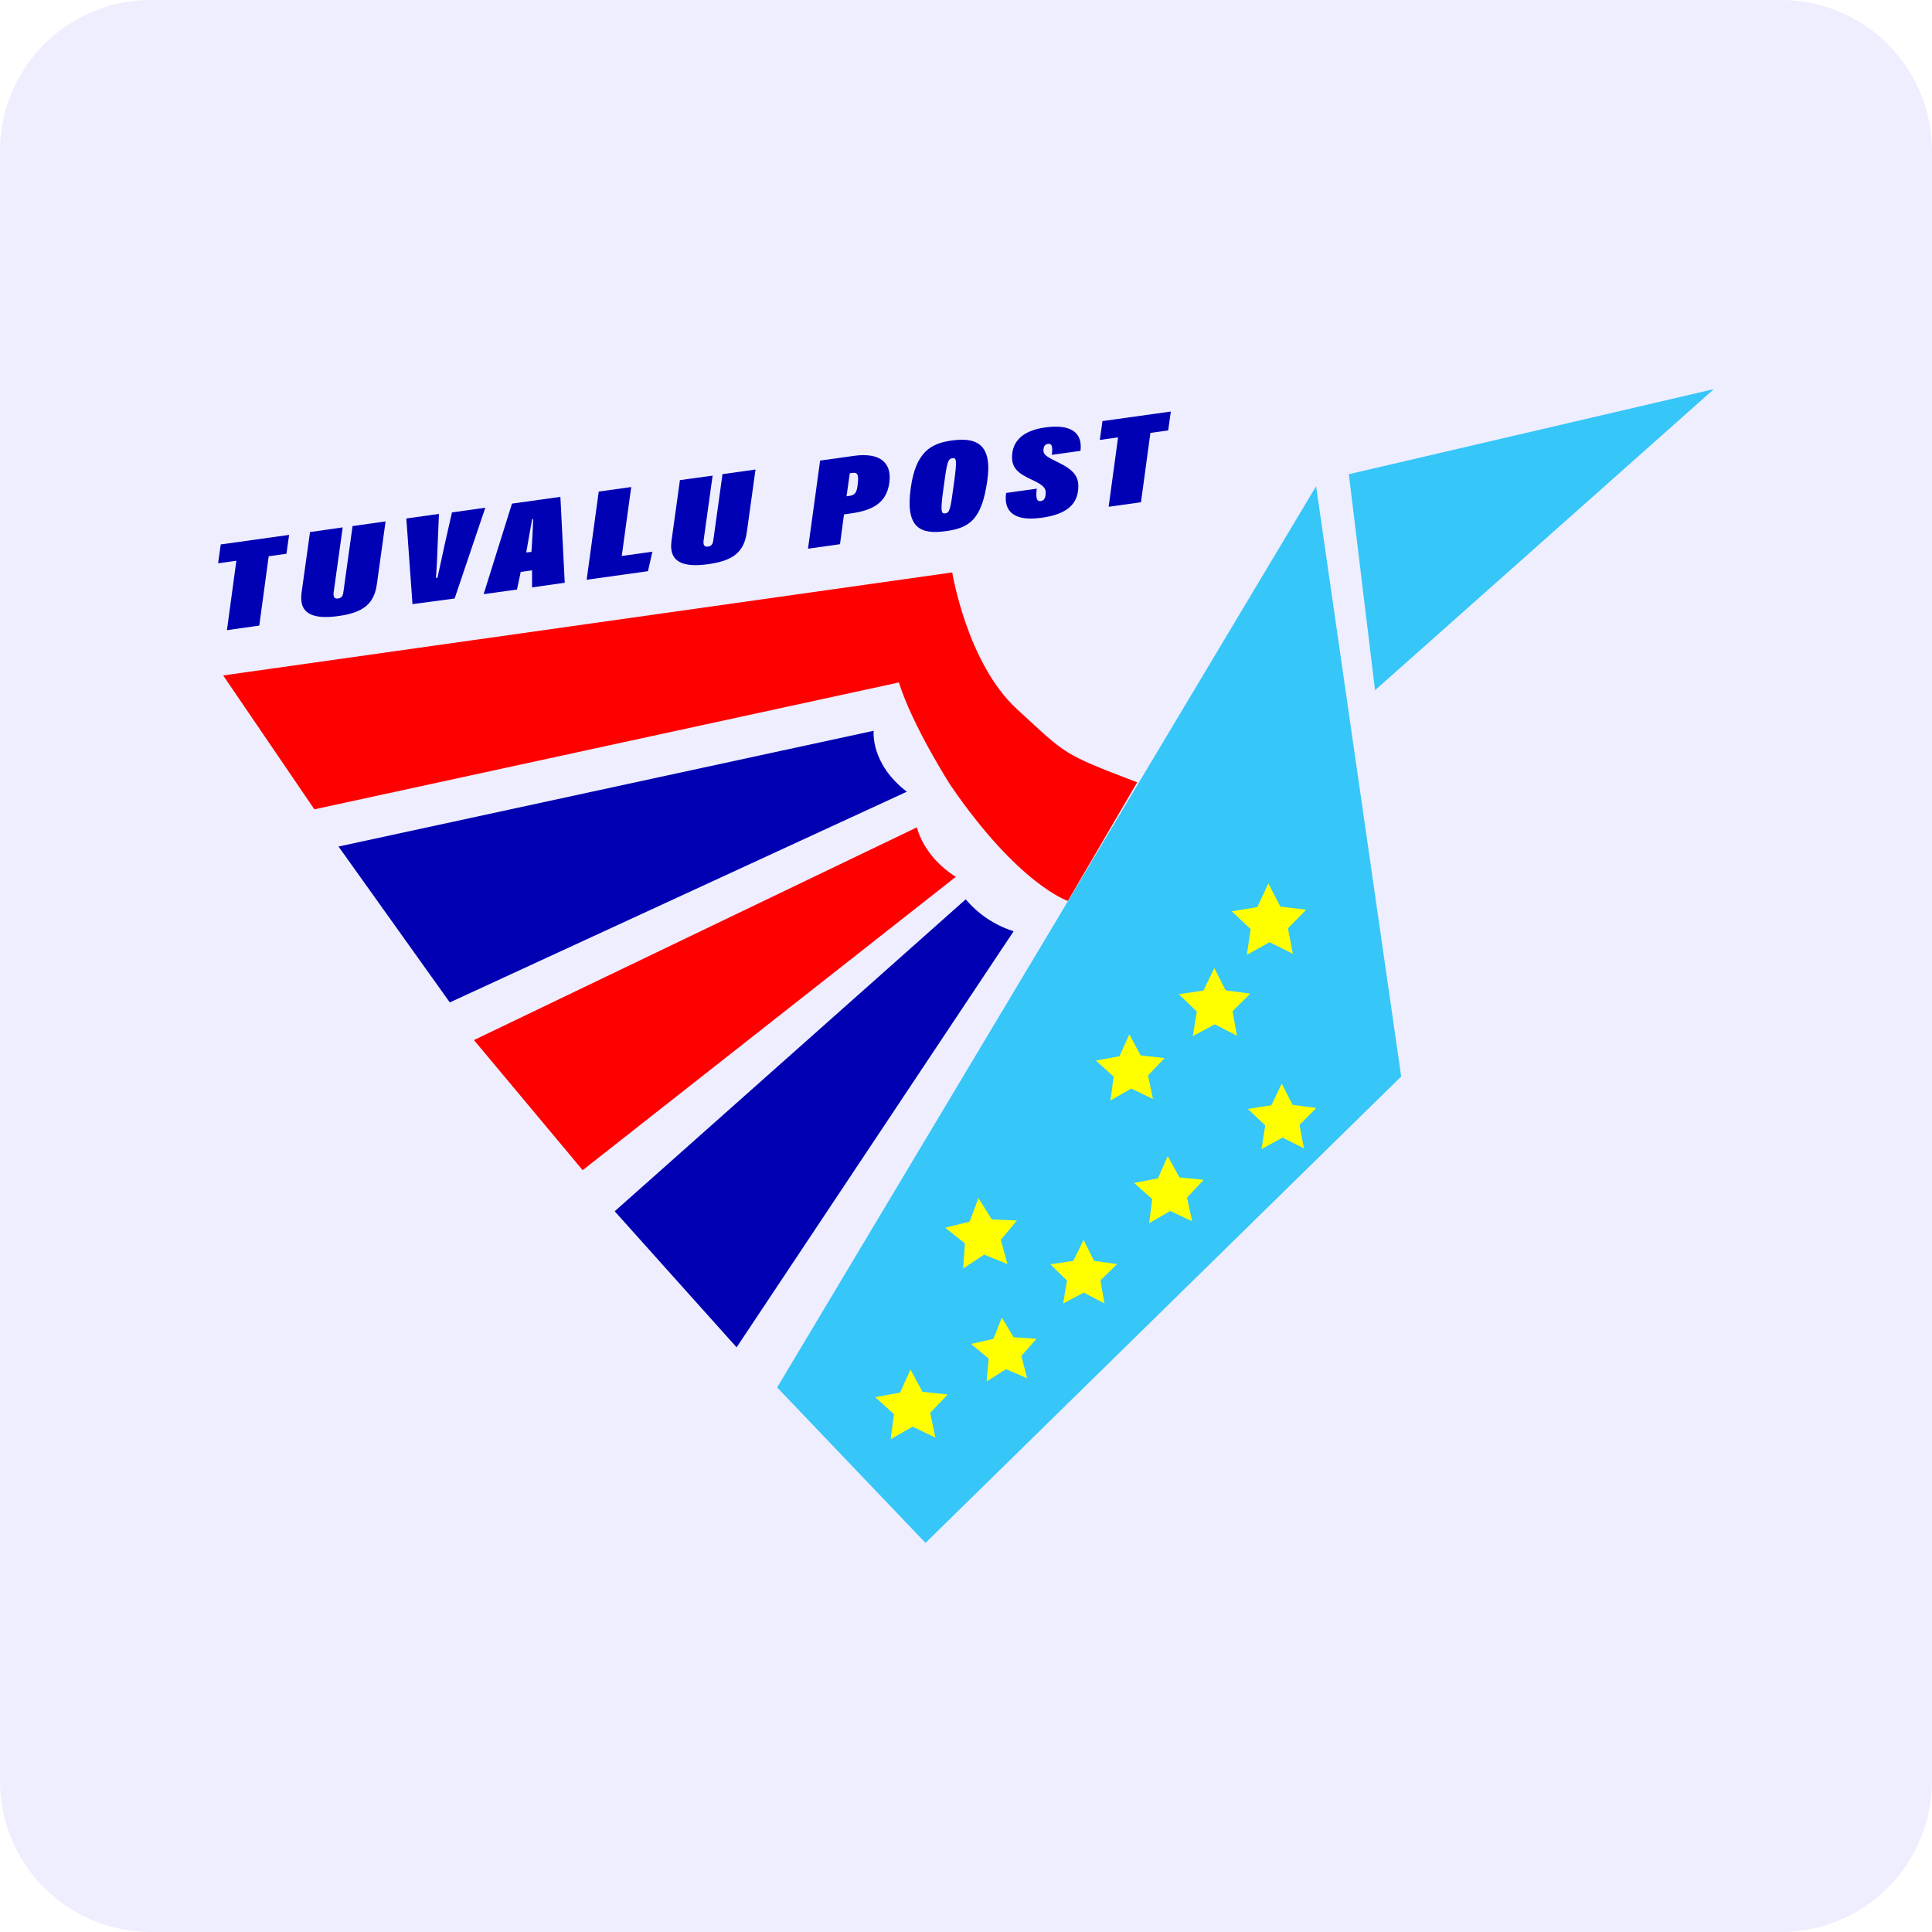
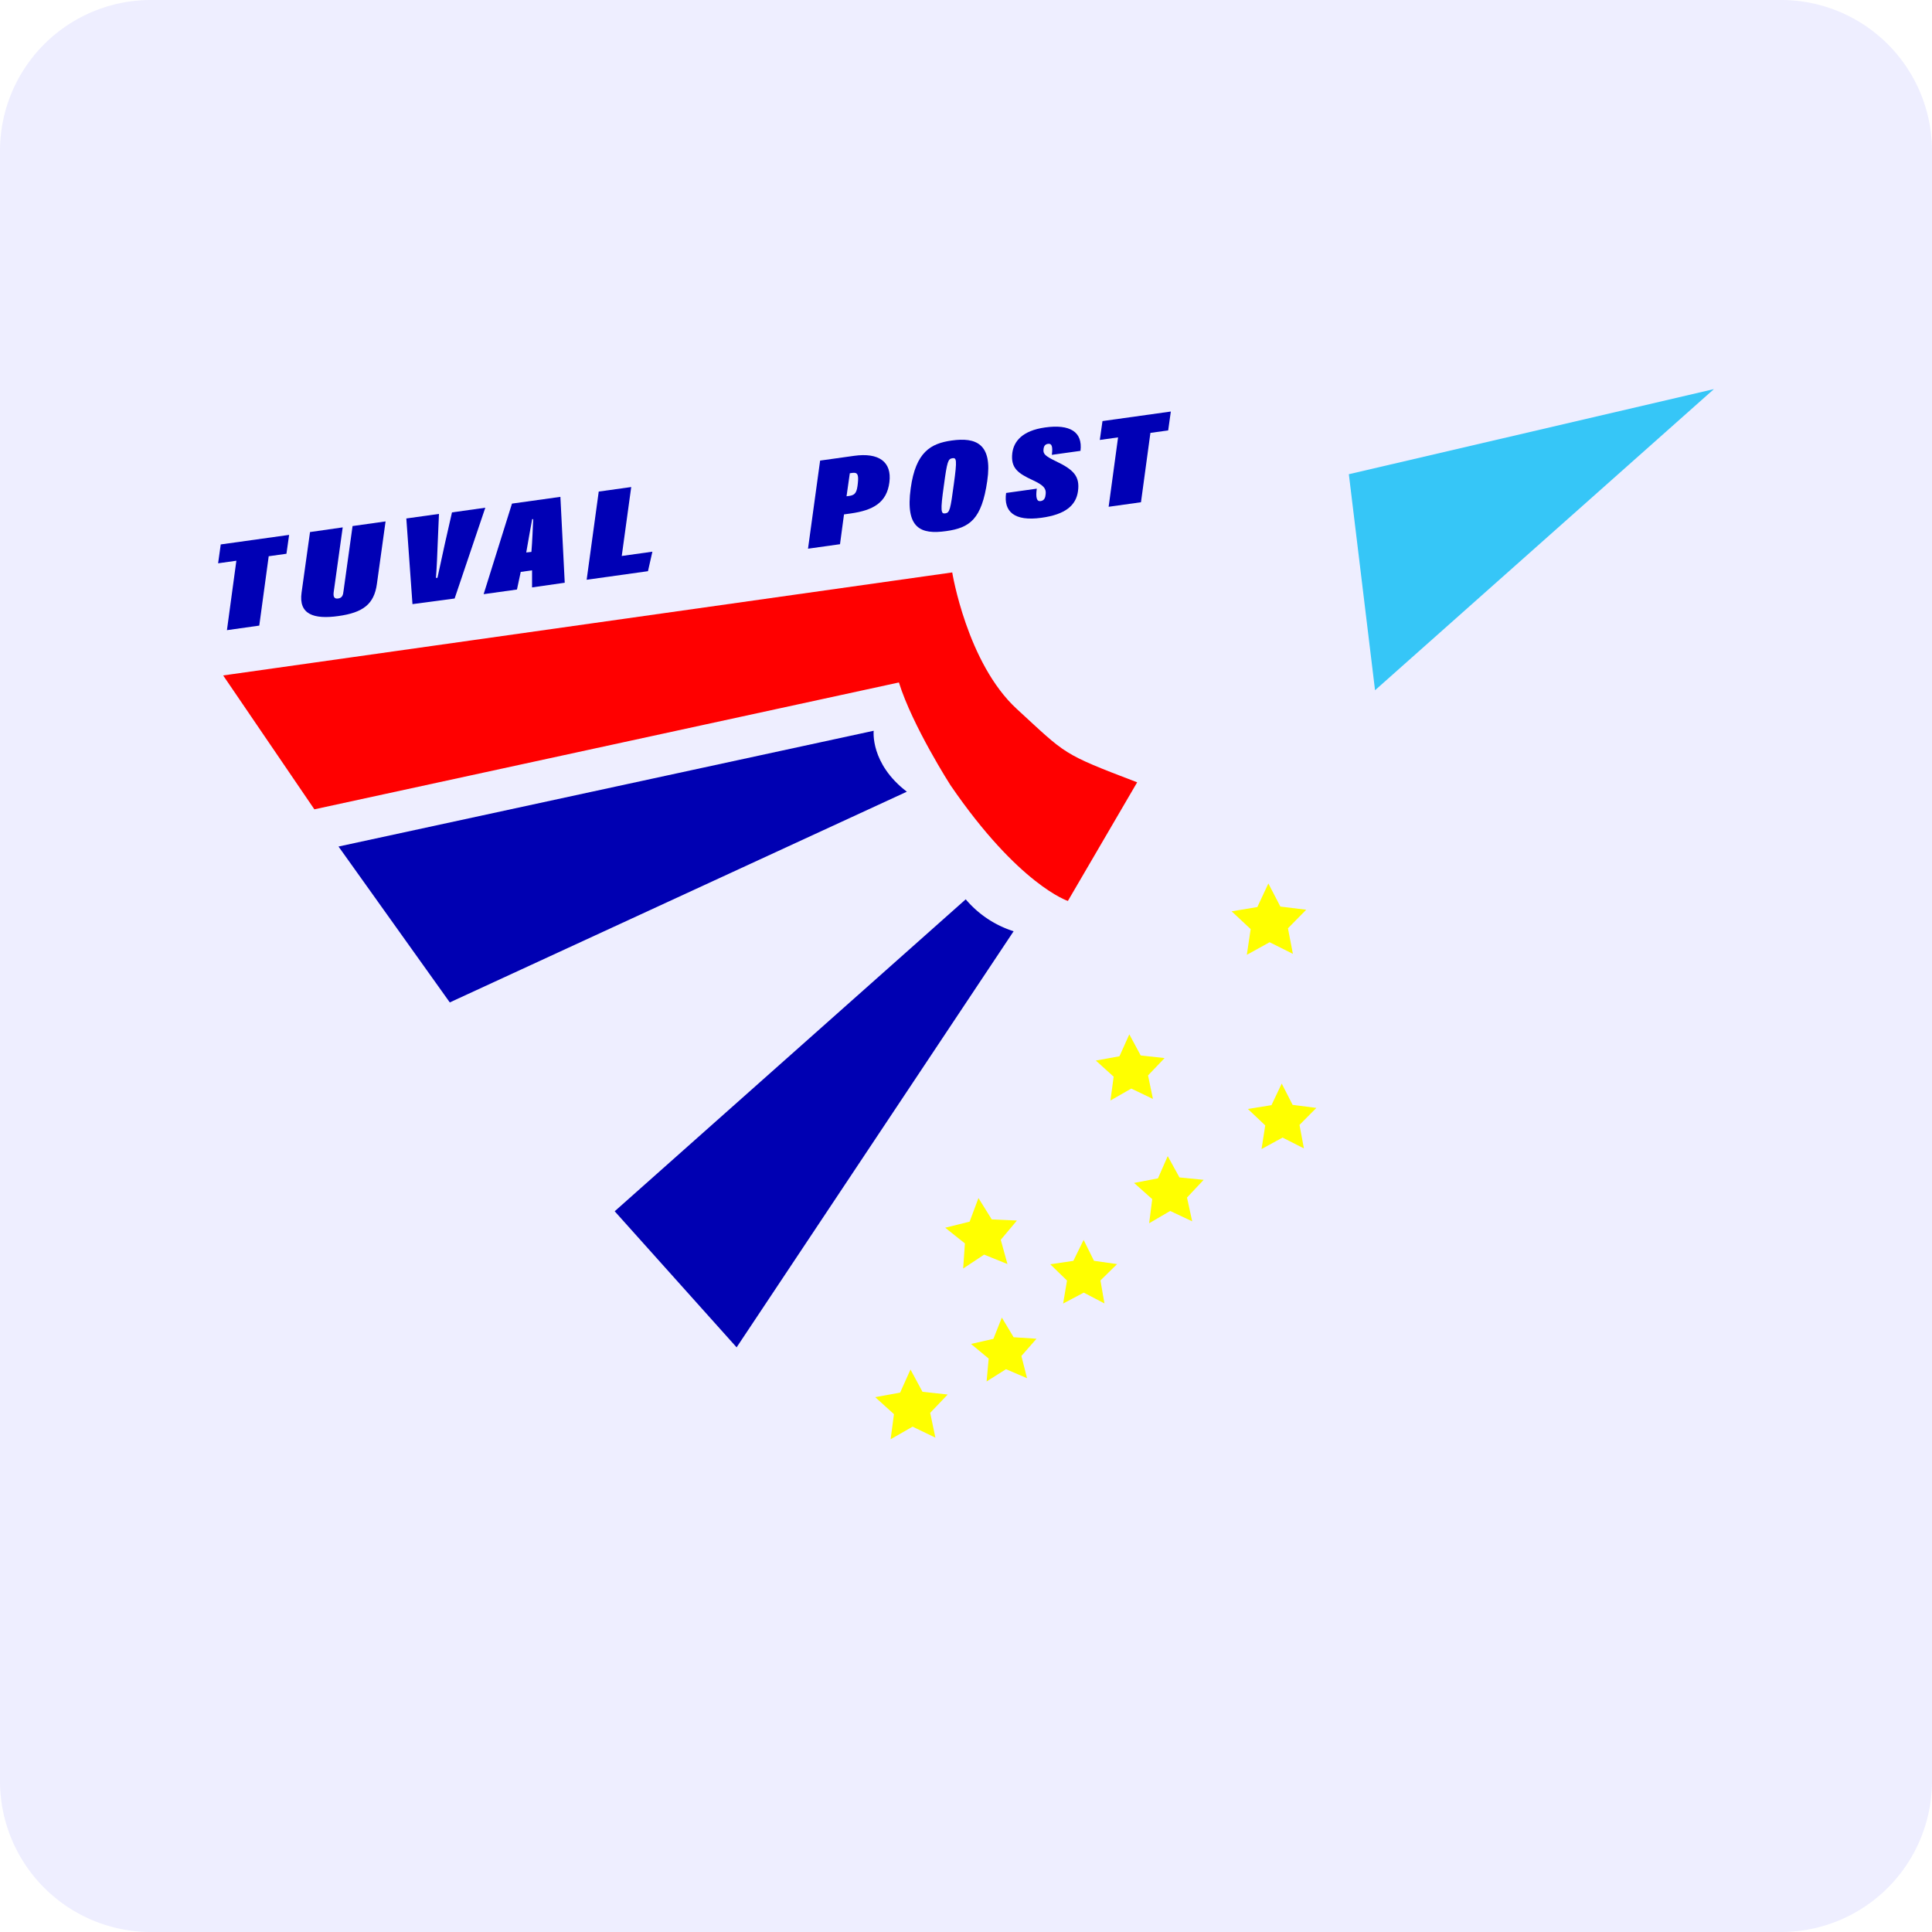
<svg xmlns="http://www.w3.org/2000/svg" viewBox="0 0 512 512">
  <defs>
    <style>.a{fill:#eef;}.b{fill:red;}.c{fill:#0000b2;}.d{fill:#36c6f7;}.e{fill:#ff0;}.f{fill:#0000b5;}</style>
  </defs>
  <title>tuvalu-post</title>
  <path class="a" d="M512,472a40,40,0,0,1-40,40H40A40,40,0,0,1,0,472V40A40,40,0,0,1,40,0H472a40,40,0,0,1,40,40Z" />
  <path class="b" d="M59.14,179,252.35,151.7s3.91,24.07,17.14,36.21,11.71,11.71,31.87,19.41L283,238.76s-13-4.22-31.12-30.68c0,0-10.08-15.72-13.66-27.22L83.31,214.48Z" />
  <path class="c" d="M231.54,193.66s-1,8.67,8.78,16.15L119.2,265.65,89.71,224.34Z" />
-   <path class="b" d="M243,219.25s1.52,7.59,10.3,13.12l-98.89,77.74L125.6,275.63Z" />
  <path class="c" d="M255.93,238.33a27.47,27.47,0,0,0,12.69,8.46L195.21,357.06,162.9,321Z" />
-   <polygon class="d" points="348.78 128.85 205.95 367.69 245.27 408.88 371.33 285.28 348.78 128.85" />
  <polygon class="d" points="357.46 125.67 364.4 182.92 454.2 103.12 357.46 125.67" />
  <polygon class="e" points="330.42 253.04 331.44 246.22 326.4 241.51 333.21 240.38 336.13 234.13 339.31 240.25 346.16 241.09 341.32 246.01 342.63 252.78 336.46 249.7 330.42 253.04" />
-   <polygon class="e" points="316.11 274.58 317.17 268.06 312.4 263.49 318.94 262.49 321.81 256.54 324.78 262.44 331.33 263.33 326.63 267.99 327.81 274.49 321.93 271.46 316.11 274.58" />
  <polygon class="e" points="294.28 291.64 295.13 285.33 290.41 281.06 296.67 279.92 299.28 274.11 302.3 279.71 308.63 280.4 304.24 285 305.54 291.23 299.8 288.48 294.28 291.64" />
  <polygon class="e" points="334.32 304.51 335.3 298.24 330.7 293.89 336.95 292.88 339.67 287.16 342.56 292.8 348.85 293.61 344.38 298.11 345.55 304.34 339.89 301.47 334.32 304.51" />
  <polygon class="e" points="304.54 324.17 305.35 317.78 300.54 313.49 306.87 312.28 309.46 306.38 312.57 312.03 318.98 312.67 314.57 317.37 315.94 323.66 310.11 320.92 304.54 324.17" />
  <polygon class="e" points="292.69 345.42 287.21 342.56 281.74 345.45 282.77 339.36 278.33 335.05 284.45 334.14 287.17 328.59 289.92 334.13 296.04 335 291.63 339.33 292.69 345.42" />
  <polygon class="e" points="255.25 336.17 255.71 329.52 250.49 325.36 256.96 323.75 259.3 317.5 262.83 323.16 269.5 323.45 265.21 328.56 266.99 334.99 260.81 332.49 255.25 336.17" />
  <polygon class="e" points="261.46 366.1 262.01 360.04 257.33 356.16 263.26 354.81 265.5 349.17 268.62 354.38 274.68 354.78 270.68 359.35 272.18 365.24 266.6 362.85 261.46 366.1" />
  <polygon class="e" points="236.02 381.42 236.91 374.77 231.94 370.26 238.54 369.06 241.29 362.94 244.47 368.84 251.15 369.56 246.51 374.42 247.89 380.99 241.84 378.08 236.02 381.42" />
  <path class="f" d="M62.64,148.6l-4.84.68.7-5,18.12-2.53-.71,5-4.7.66-2.5,18.38L60.14,167Z" />
  <path class="f" d="M90.82,139.76,88.42,157c-.12,1.08.11,1.76,1.18,1.61s1.33-.87,1.44-2l2.39-17.2,8.75-1.23-2.3,16.58c-.74,5.37-3.69,7.59-10.21,8.5s-10.57-.43-9.75-6.22L82.16,141Z" />
  <path class="f" d="M109.31,160.1l-1.63-22.7,8.65-1.21-.34,7.94c-.1,2.8-.23,6.09-.46,9l.4,0c.66-3.05,1.38-6.32,2-9.2l1.85-8.14,8.83-1.24-8.13,24.06Z" />
  <path class="f" d="M138,151.56,137,156.23l-8.83,1.23,7.51-24,12.83-1.79,1.15,22.76L141,155.67v-4.52Zm2.83-5.3c.24-2.82.39-6.92.47-8.67l-.27,0c-.36,2-1.08,5.87-1.57,8.82Z" />
  <path class="f" d="M158.67,130.27l8.61-1.2-2.51,18.27,8.12-1.14-1.17,5.17-16.25,2.27Z" />
-   <path class="f" d="M188.85,126.05l-2.39,17.2c-.12,1.07.11,1.75,1.18,1.6s1.32-.86,1.44-2l2.39-17.2,8.75-1.22L197.92,141c-.74,5.38-3.69,7.59-10.22,8.51s-10.56-.43-9.74-6.22l2.23-16.06Z" />
  <path class="f" d="M217.34,122.06l9-1.26c6.57-.92,10.05,1.59,9.36,7s-4.3,7.44-10.3,8.28l-1.73.24-1.06,7.9-8.48,1.19Zm7,9.46.76-.1c1.64-.23,2-1.06,2.24-3.38s-.09-2.91-1.51-2.71l-.62.09Z" />
  <path class="f" d="M261.63,127.46c-1.47,10.17-4.64,12.42-10.9,13.29-6.66.94-10.87-.65-9.38-11.37,1.33-9.61,5.31-11.86,10.86-12.64C258.6,115.85,263.09,117.53,261.63,127.46Zm-11.48,1.1c-1,7-.78,7.66.37,7.49s1.36-1,2.26-7.79c.9-6.49.7-7-.41-6.82S251,122.24,250.15,128.56Z" />
  <path class="f" d="M274.76,129.5c-.34,2.39,0,3.44,1,3.3s1.27-.9,1.36-1.9c.15-1.51-.65-2.36-3.45-3.66-3.83-1.78-5.88-3.16-5.4-7.17.39-3.08,2.61-5.94,8.69-6.79,6.58-.92,10,1.15,9.38,6.2l-7.59,1.06c.28-2.18,0-3.06-1-2.92-.71.1-1.15.5-1.22,1.6s.5,1.66,3.27,3c4.7,2.23,6.44,4,5.87,8-.53,3.67-3.26,6.13-9.7,7-7.19,1-10.05-1.65-9.34-6.58Z" />
  <path class="f" d="M296.3,115.91l-4.84.68.71-5,18.11-2.53-.7,5-4.71.66-2.5,18.38-8.57,1.2Z" />
</svg>